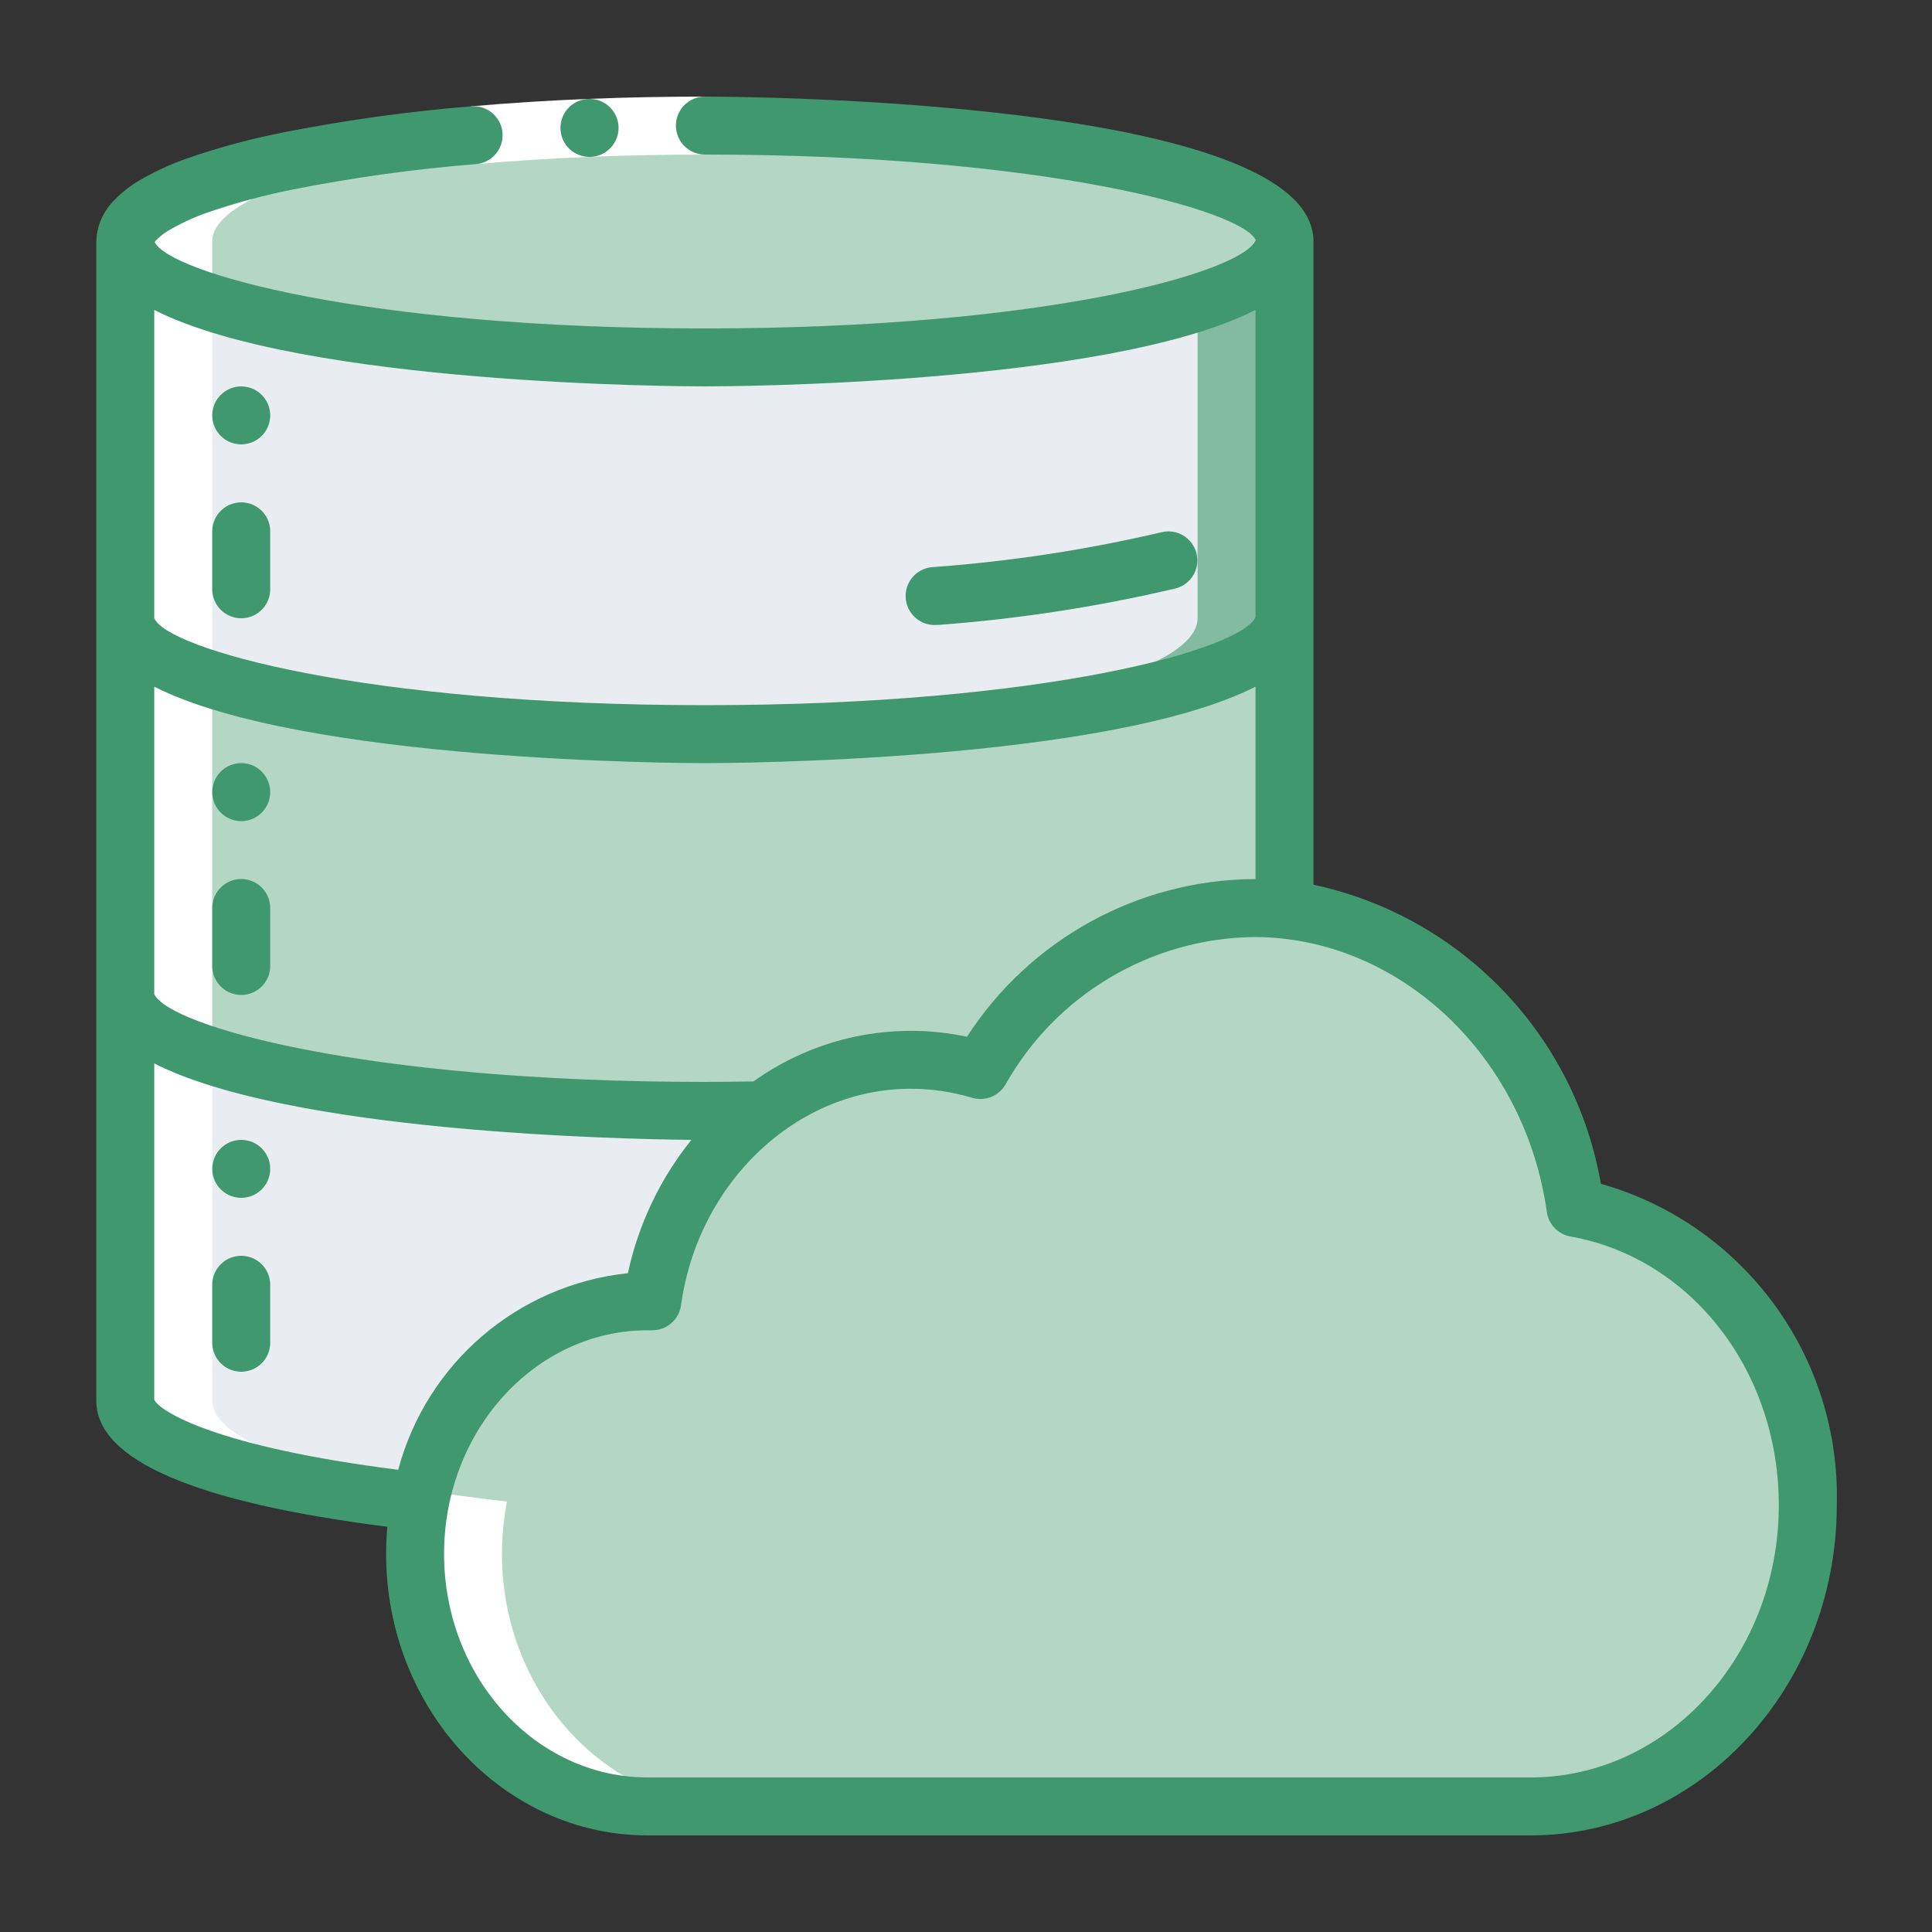
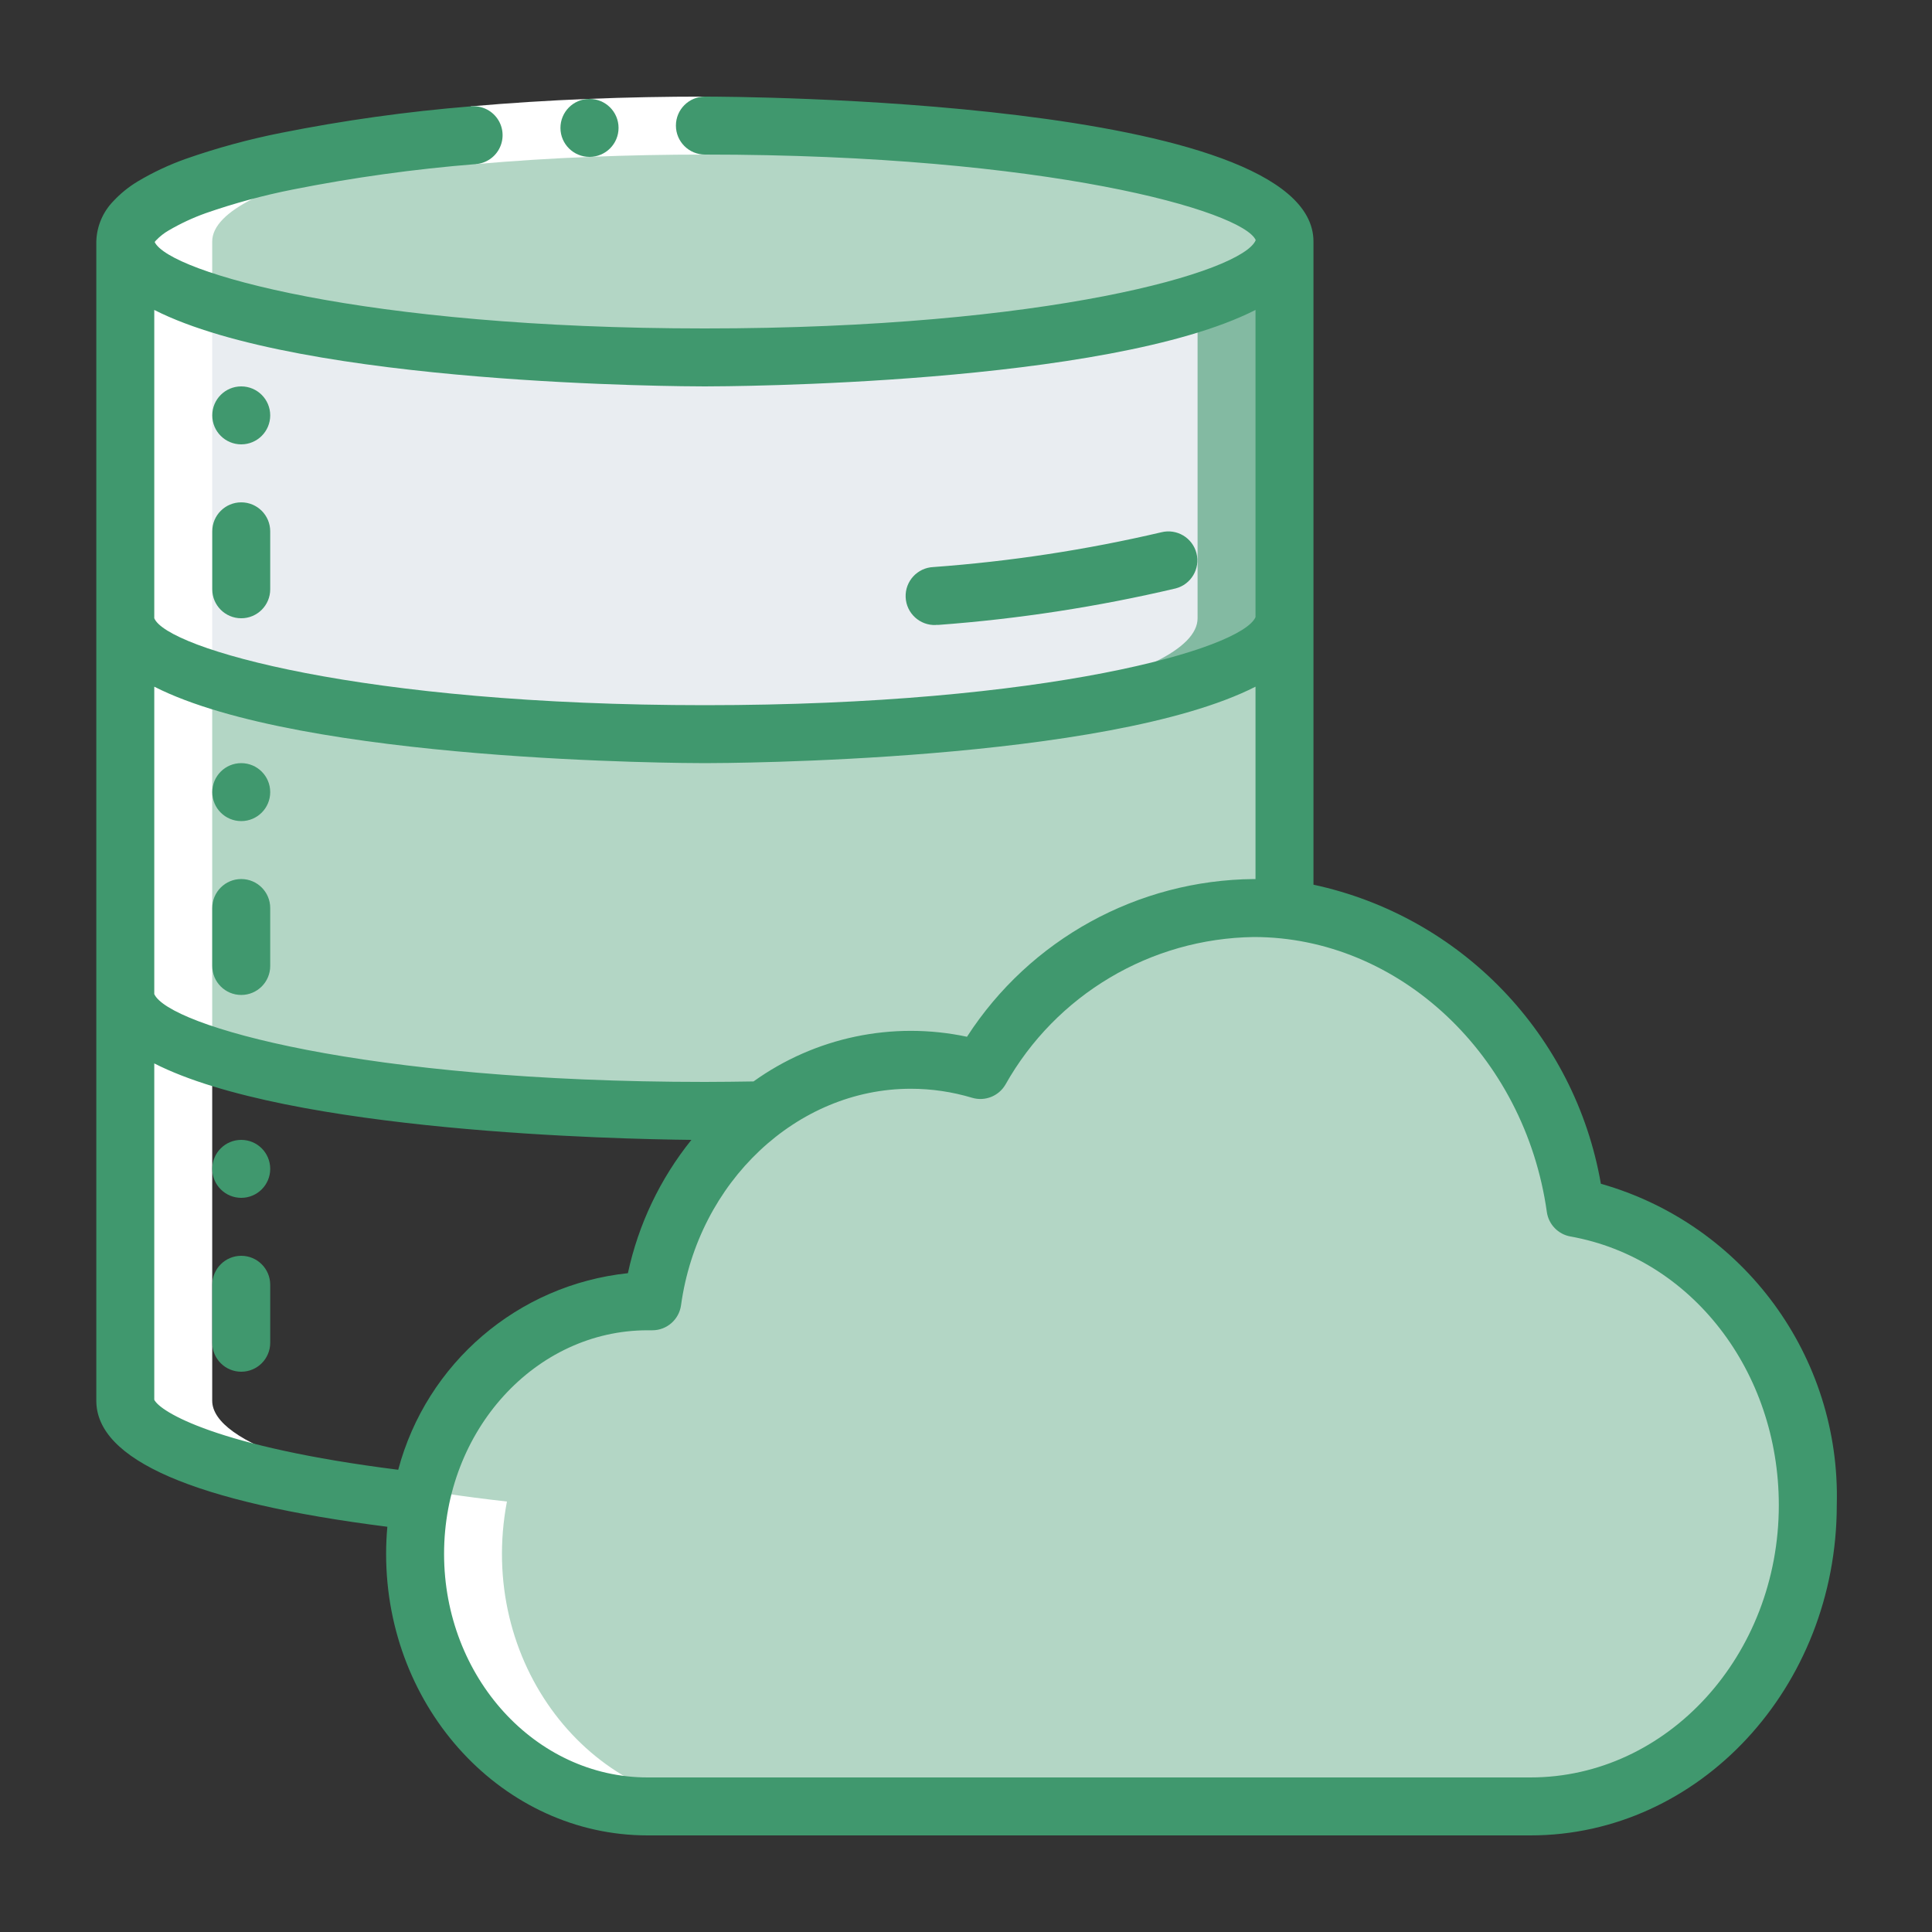
<svg xmlns="http://www.w3.org/2000/svg" width="80" height="80" viewBox="0 0 80 80" fill="none">
  <rect x="0" y="0" width="80" height="80" fill="#333333" stroke="none" />
  <path d="M29.188 14.799C42.442 14.799 53.188 12.65 53.188 9.999C53.188 7.348 42.442 5.199 29.188 5.199C15.933 5.199 5.188 7.348 5.188 9.999C5.188 12.65 15.933 14.799 29.188 14.799Z" fill="#B3D6C5" />
  <path d="M29.189 5.199C28.581 5.199 27.989 5.209 27.389 5.217C39.804 5.402 49.589 7.468 49.589 9.999C49.589 12.53 39.804 14.596 27.389 14.781C27.989 14.79 28.581 14.799 29.189 14.799C42.449 14.799 53.189 12.651 53.189 9.999C53.189 7.347 42.449 5.199 29.189 5.199Z" fill="#B3D6C5" />
-   <path d="M31.564 45.975C29.058 47.903 27.421 50.748 27.015 53.883H26.811C22.094 54.043 18.149 57.517 17.392 62.175C10.095 61.359 5.188 59.787 5.188 57.999V41.199C5.188 43.851 15.928 45.999 29.188 45.999C29.991 45.999 30.784 45.987 31.564 45.975V45.975Z" fill="#E9EDF1" />
  <path d="M53.188 25.601V37.661C52.767 37.625 52.347 37.601 51.916 37.601C47.22 37.668 42.912 40.221 40.599 44.309C37.494 43.384 34.134 44.005 31.564 45.977C30.784 45.989 29.991 46.001 29.188 46.001C15.928 46.001 5.188 43.853 5.188 41.201V25.601C5.188 28.253 15.928 30.401 29.188 30.401C42.447 30.401 53.188 28.253 53.188 25.601V25.601Z" fill="#B3D6C5" />
  <path d="M49.589 28.121V37.661C49.169 37.625 48.749 37.601 48.317 37.601C43.799 37.667 39.63 40.048 37.277 43.907C37.424 43.901 37.568 43.889 37.714 43.889C38.693 43.889 39.667 44.031 40.606 44.309C42.918 40.223 47.223 37.669 51.917 37.601C52.349 37.601 52.769 37.625 53.189 37.661V25.601C53.189 26.527 51.857 27.387 49.589 28.121V28.121Z" fill="#B3D6C5" />
  <path d="M53.188 10V25.6C53.188 28.252 42.447 30.4 29.188 30.4C15.928 30.4 5.188 28.252 5.188 25.6V10C5.188 12.652 15.928 14.8 29.188 14.8C42.447 14.8 53.188 12.652 53.188 10Z" fill="#E9EDF1" />
  <path d="M49.589 12.52V25.6C49.589 28.131 39.804 30.197 27.389 30.382C27.989 30.39 28.581 30.4 29.189 30.4C42.449 30.4 53.189 28.252 53.189 25.6V10C53.189 10.926 51.857 11.787 49.589 12.52Z" fill="#40986E" fill-opacity="0.6" />
  <path d="M74.859 62.332C74.859 69.208 69.7 74.8 63.376 74.8H26.811C21.508 74.8 17.188 70.108 17.188 64.348C17.188 63.619 17.256 62.892 17.392 62.176C18.149 57.517 22.094 54.044 26.811 53.884H27.015C27.421 50.748 29.058 47.903 31.564 45.976C34.134 44.004 37.494 43.383 40.599 44.308C42.912 40.22 47.22 37.667 51.916 37.6C52.347 37.6 52.767 37.624 53.188 37.66C59.355 38.296 64.311 43.444 65.236 50.02C70.683 50.992 74.859 56.14 74.859 62.332V62.332Z" fill="#B3D6C5" />
  <path d="M65.234 50.02C64.31 43.444 59.354 38.296 53.186 37.66C52.766 37.624 52.346 37.6 51.914 37.6C51.308 37.601 50.703 37.648 50.103 37.738C56.24 38.831 60.93 43.826 61.634 50.02C67.082 50.992 71.258 56.14 71.258 62.332C71.258 69.208 66.098 74.8 59.774 74.8H63.374C69.698 74.8 74.858 69.208 74.858 62.332C74.858 56.14 70.682 50.992 65.234 50.02V50.02Z" fill="#B3D6C5" />
  <path d="M20.991 62.175C13.695 61.359 8.787 59.787 8.787 57.999V9.999C8.787 7.468 18.572 5.402 30.988 5.217C30.387 5.209 29.795 5.199 29.188 5.199C15.928 5.199 5.188 7.347 5.188 9.999V57.999C5.188 59.787 10.095 61.359 17.392 62.175C16.133 68.811 20.808 74.799 26.811 74.799H30.412C24.408 74.799 19.733 68.811 20.991 62.175V62.175Z" fill="white" />
  <path d="M19.708 6.795L19.494 4.404C22.723 4.12 25.956 4 29.188 4V6.4C26.02 6.4 22.851 6.52 19.708 6.795Z" fill="white" />
  <path d="M9.989 18.4C10.652 18.4 11.189 17.863 11.189 17.2C11.189 16.537 10.652 16 9.989 16C9.326 16 8.789 16.537 8.789 17.2C8.789 17.863 9.326 18.4 9.989 18.4Z" fill="#40986E" />
  <path d="M9.989 34C10.652 34 11.189 33.462 11.189 32.8C11.189 32.137 10.652 31.6 9.989 31.6C9.326 31.6 8.789 32.137 8.789 32.8C8.789 33.462 9.326 34 9.989 34Z" fill="#40986E" />
  <path d="M9.989 49.6C10.652 49.6 11.189 49.063 11.189 48.4C11.189 47.737 10.652 47.2 9.989 47.2C9.326 47.2 8.789 47.737 8.789 48.4C8.789 49.063 9.326 49.6 9.989 49.6Z" fill="#40986E" />
  <path d="M24.413 6.496C23.75 6.499 23.21 5.964 23.207 5.302C23.204 4.639 23.738 4.099 24.401 4.096H24.413C25.076 4.096 25.613 4.633 25.613 5.296C25.613 5.958 25.076 6.496 24.413 6.496V6.496Z" fill="#40986E" />
  <path d="M38.752 25.876H38.855C42.165 25.631 45.451 25.126 48.683 24.365C49.322 24.199 49.706 23.547 49.543 22.908C49.38 22.268 48.73 21.88 48.09 22.04C44.986 22.767 41.83 23.248 38.651 23.48C37.988 23.508 37.473 24.067 37.501 24.73C37.529 25.393 38.089 25.908 38.752 25.88V25.876Z" fill="#40986E" />
  <path d="M9.989 25.601C10.652 25.601 11.189 25.064 11.189 24.401V22.001C11.189 21.338 10.652 20.801 9.989 20.801C9.326 20.801 8.789 21.338 8.789 22.001V24.401C8.789 25.064 9.326 25.601 9.989 25.601Z" fill="#40986E" />
  <path d="M9.989 41.199C10.652 41.199 11.189 40.662 11.189 39.999V37.599C11.189 36.937 10.652 36.399 9.989 36.399C9.326 36.399 8.789 36.937 8.789 37.599V39.999C8.789 40.662 9.326 41.199 9.989 41.199Z" fill="#40986E" />
  <path d="M9.989 52C9.326 52 8.789 52.537 8.789 53.2V55.6C8.789 56.263 9.326 56.8 9.989 56.8C10.652 56.8 11.189 56.263 11.189 55.6V53.2C11.189 52.537 10.652 52 9.989 52Z" fill="#40986E" />
  <path d="M66.289 49.017C65.216 42.849 60.508 37.95 54.388 36.633V10C54.388 4.068 30.217 4 29.188 4C28.526 4 27.988 4.537 27.988 5.2C27.988 5.863 28.526 6.4 29.188 6.4C43.393 6.4 51.466 8.745 51.997 9.942C51.466 11.255 43.393 13.6 29.188 13.6C15.067 13.6 7.011 11.283 6.405 10.023C6.425 9.992 6.449 9.963 6.476 9.939C6.624 9.785 6.793 9.652 6.979 9.545C7.47 9.257 7.987 9.016 8.523 8.825C9.699 8.416 10.902 8.089 12.123 7.848C14.629 7.35 17.162 6.999 19.708 6.795C20.138 6.76 20.516 6.497 20.698 6.107C20.881 5.716 20.84 5.258 20.591 4.906C20.342 4.554 19.924 4.363 19.495 4.404C16.853 4.618 14.226 4.985 11.627 5.504C10.294 5.769 8.981 6.127 7.697 6.576C7.006 6.821 6.341 7.133 5.71 7.508C5.335 7.732 4.993 8.008 4.695 8.328C4.257 8.777 4.005 9.374 3.988 10V58C3.988 60.454 8.047 62.207 16.039 63.22C16.006 63.59 15.988 63.964 15.988 64.342C15.988 70.77 20.846 76 26.816 76H63.373C70.366 76 76.057 69.867 76.057 62.32C76.224 56.174 72.203 50.697 66.289 49.017ZM6.388 12.834C12.519 15.953 28.359 16 29.188 16C30.017 16 45.858 15.953 51.988 12.834V25.554C51.419 26.868 43.354 29.2 29.188 29.2C14.984 29.2 6.91 26.855 6.388 25.6V12.834ZM6.388 28.434C12.519 31.553 28.359 31.6 29.188 31.6C30.017 31.6 45.858 31.553 51.988 28.434V36.4C51.965 36.4 51.944 36.4 51.921 36.4C47.114 36.439 42.65 38.893 40.041 42.93C36.966 42.276 33.757 42.947 31.202 44.78C30.542 44.789 29.872 44.8 29.188 44.8C15.052 44.8 6.988 42.479 6.388 41.163V28.434ZM6.388 57.962V44.034C11.98 46.88 25.642 47.169 28.629 47.2C27.334 48.81 26.433 50.7 26 52.72C21.45 53.201 17.667 56.438 16.489 60.86C8.959 59.912 6.628 58.449 6.388 57.962ZM63.373 73.6H26.816C22.168 73.6 18.388 69.447 18.388 64.342C18.388 59.237 22.168 55.084 26.816 55.084H26.989H27.012C27.61 55.084 28.117 54.642 28.2 54.048C28.906 48.938 32.999 45.083 37.712 45.083C38.572 45.083 39.427 45.209 40.251 45.456C40.779 45.615 41.348 45.392 41.629 44.918C43.723 41.189 47.645 38.858 51.921 38.8C57.921 38.8 63.139 43.695 64.051 50.184C64.123 50.698 64.517 51.108 65.028 51.2C70.028 52.09 73.657 56.77 73.657 62.326C73.657 68.543 69.044 73.6 63.373 73.6V73.6Z" fill="#40986E" />
</svg>